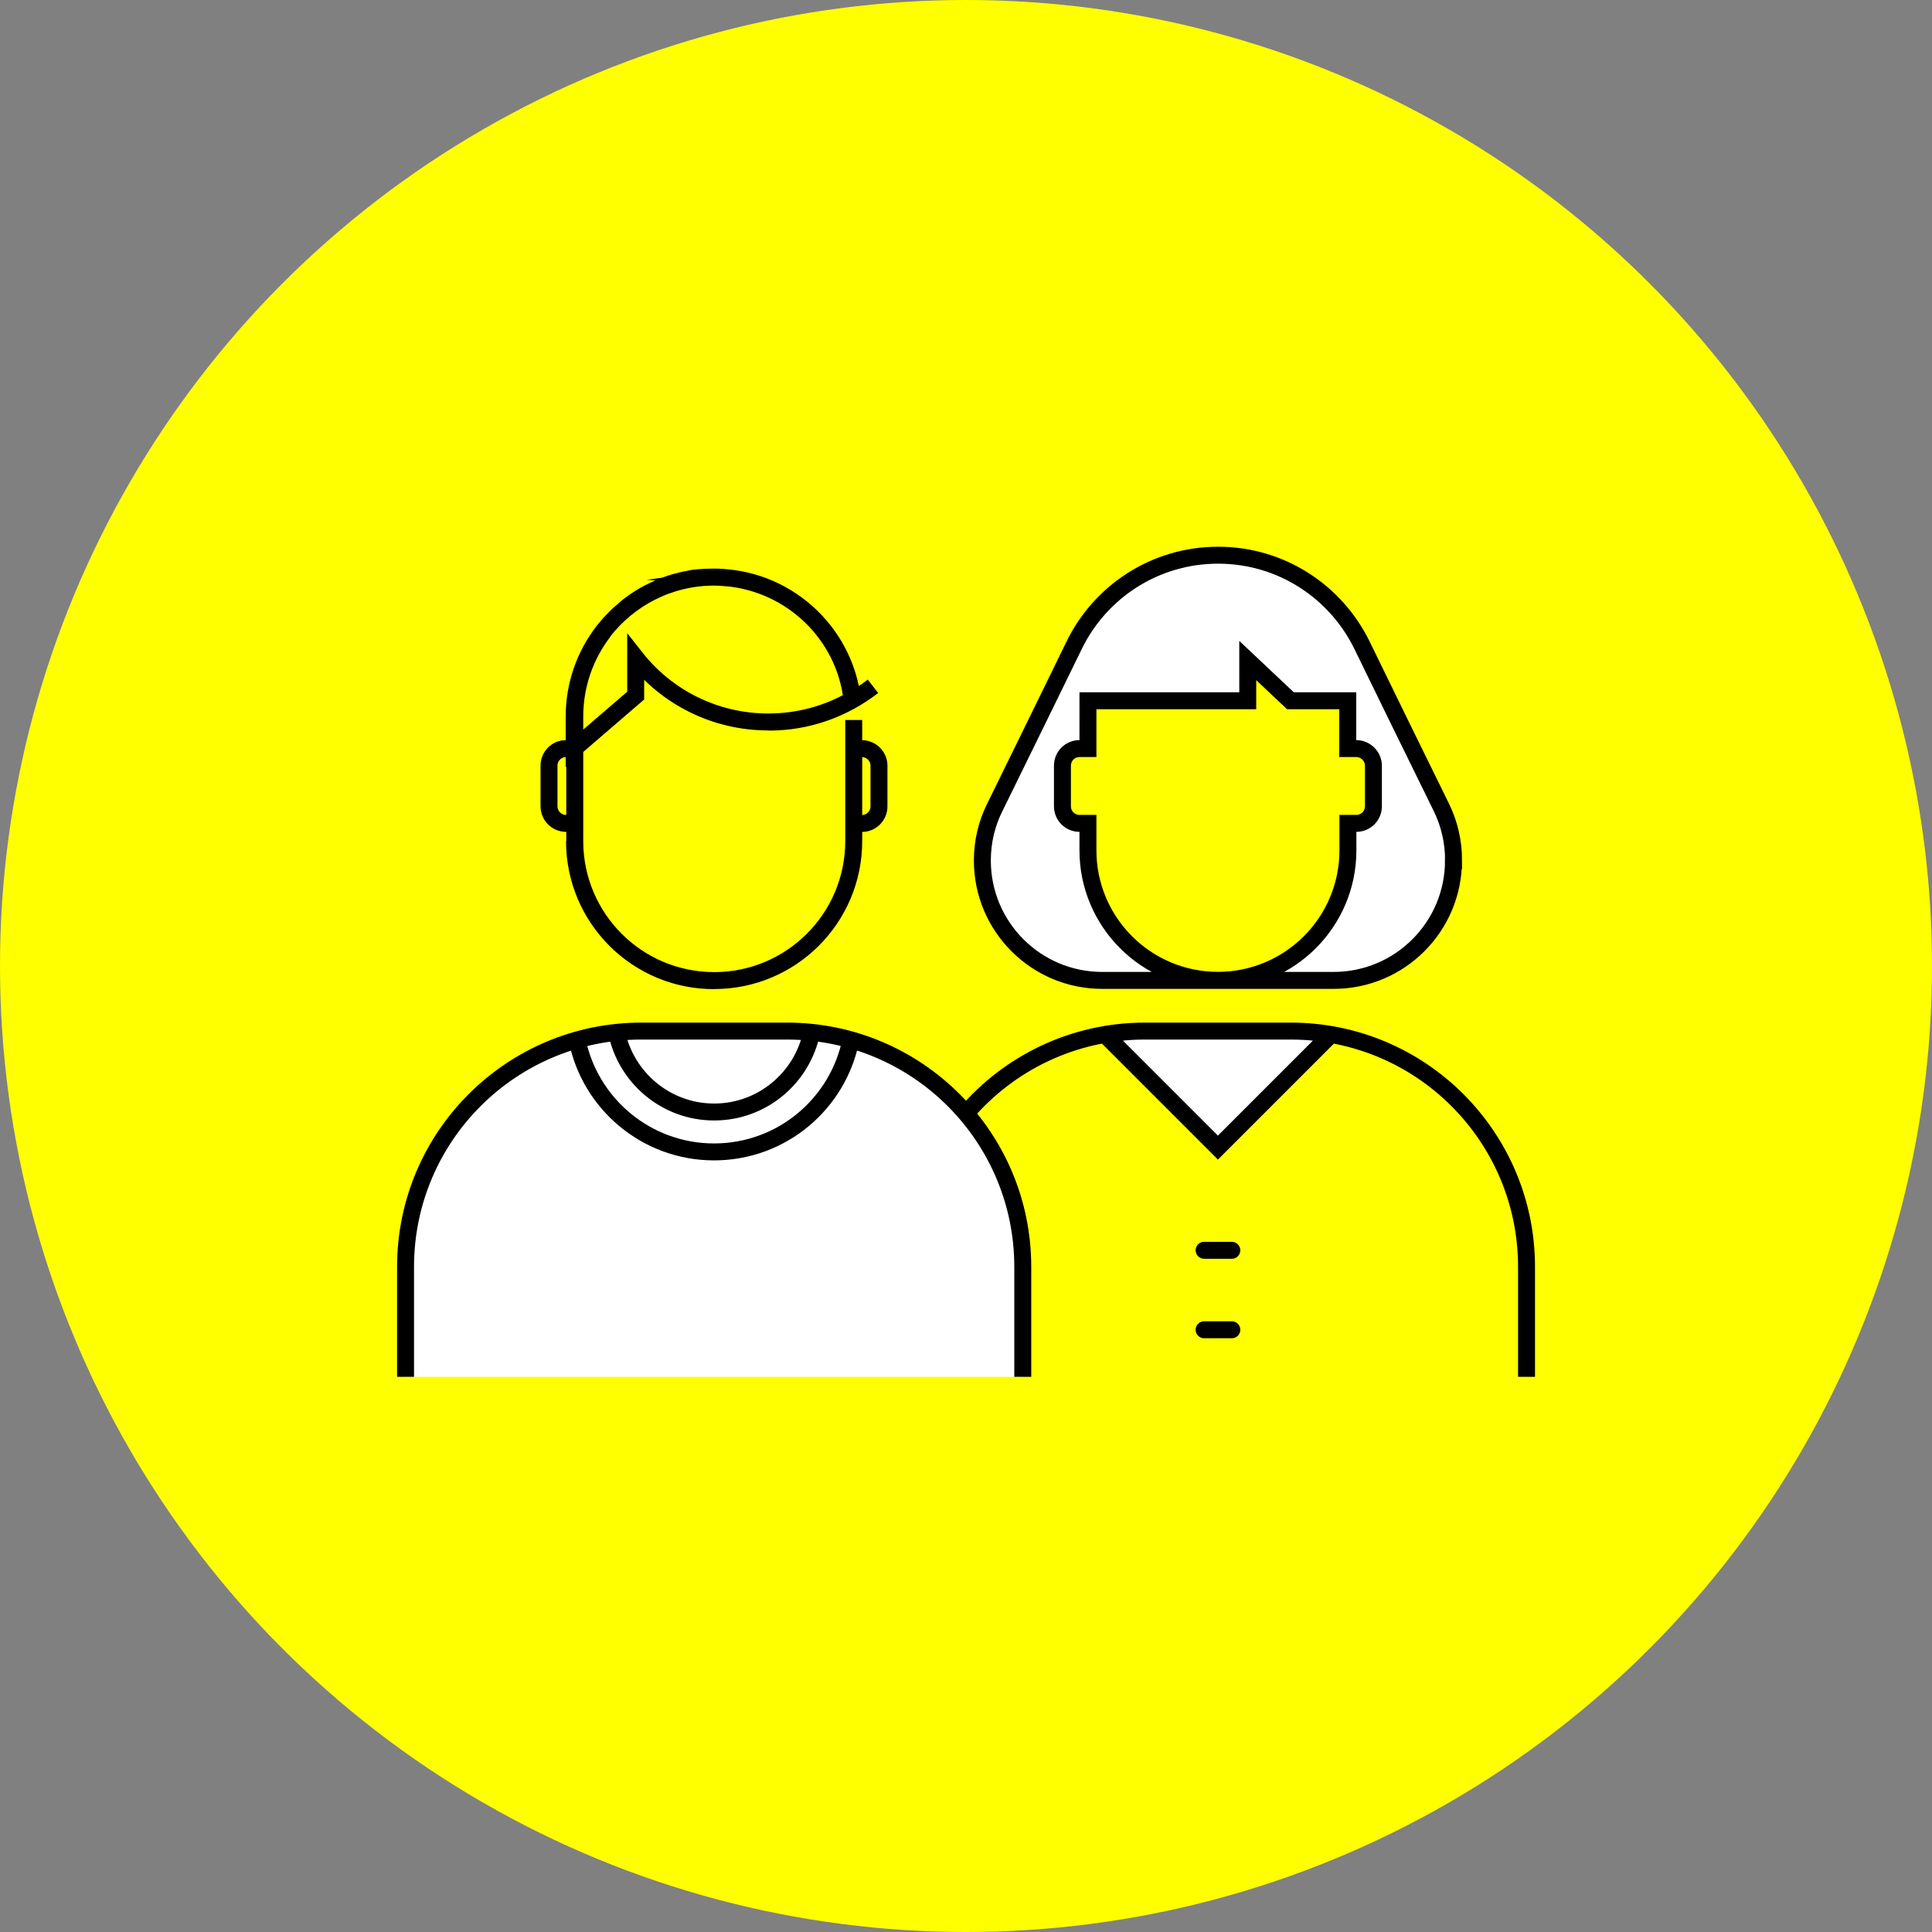
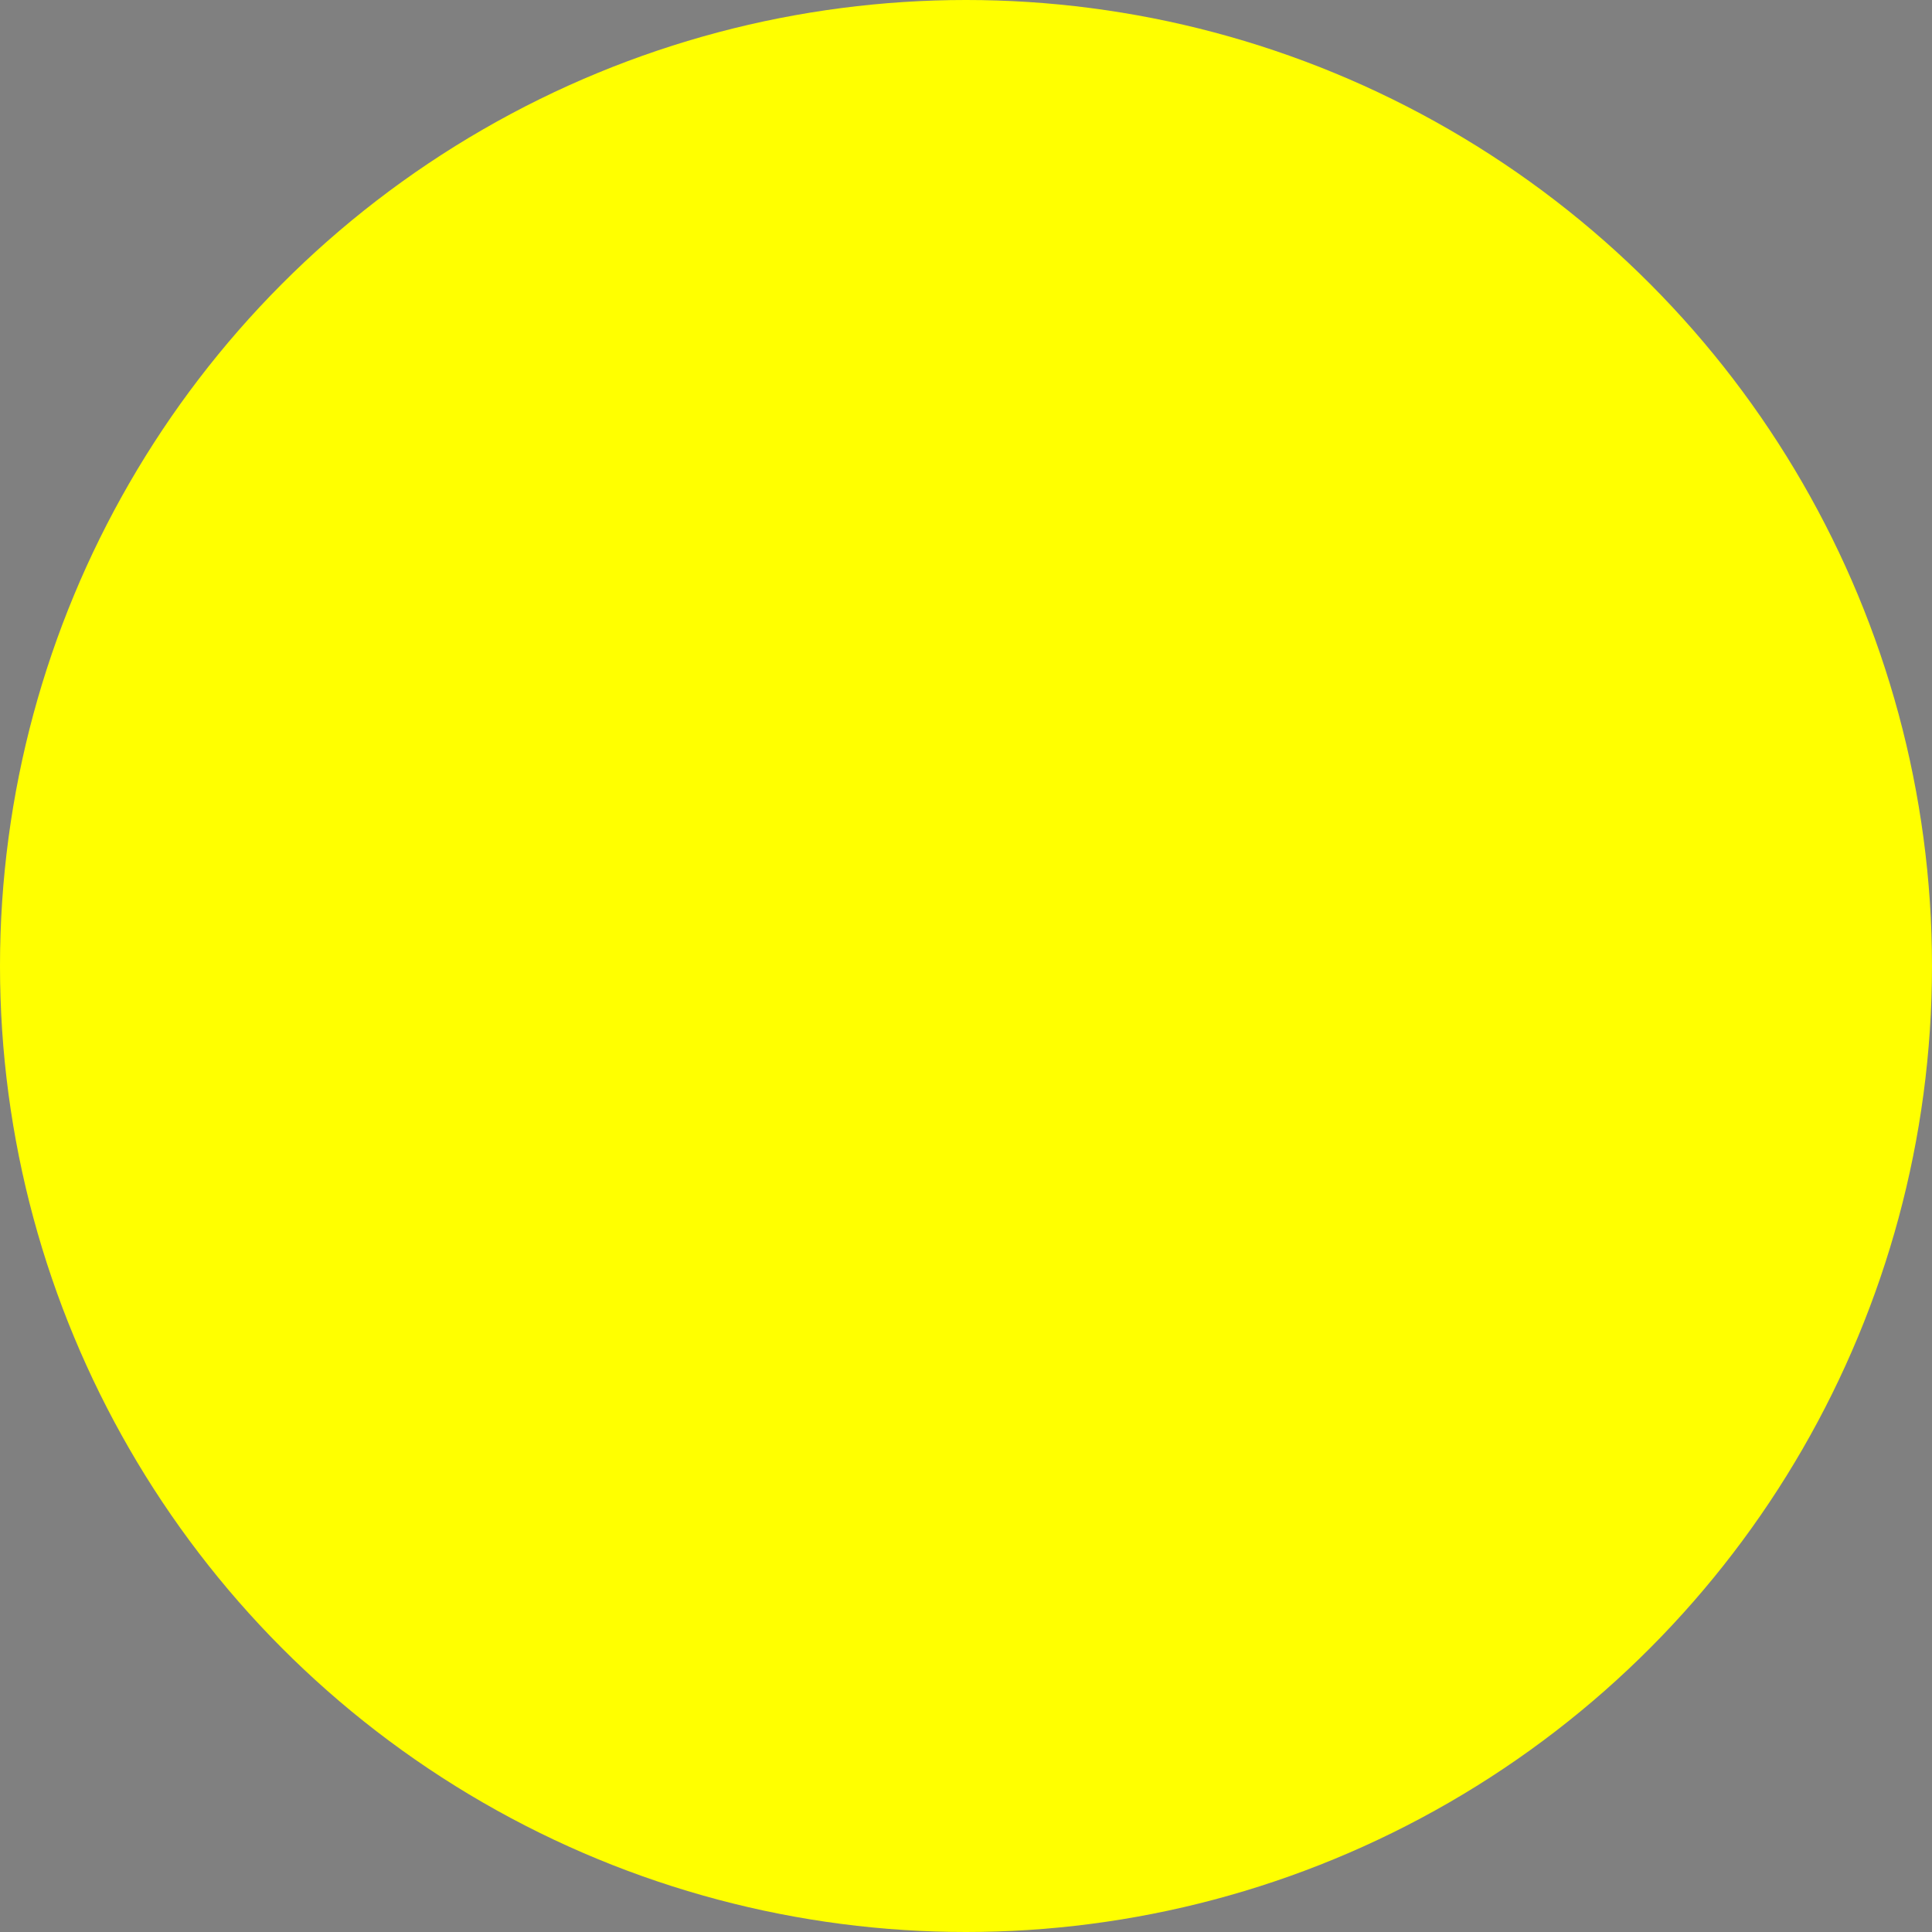
<svg xmlns="http://www.w3.org/2000/svg" id="Ebene_1" version="1.1" viewBox="0 0 228 228">
  <rect x="0" y="0" width="228" height="228" fill="#808080" stroke="none" />
  <defs>
    <style>
      .st0 {
        stroke-linecap: round;
      }

      .st0, .st1 {
        fill: none;
        stroke: #000;
        stroke-miterlimit: 10;
        stroke-width: 2px;
      }

      .st2 {
        fill: #fff;
      }

      .st3 {
        fill: #ff0;
      }
    </style>
  </defs>
  <g id="Gruppe_527">
    <g id="Gruppe_303">
      <circle id="Ellipse_14" class="st3" cx="114" cy="114" r="114" />
      <g>
-         <path class="st2" d="M135.14,121.68c-1.61,0-3.2.16-4.77.43l13.35,13.35,13.35-13.35c-1.55-.27-3.14-.43-4.77-.43h-17.15ZM170.07,95.3c-1.61-3.25-8.15-16.64-9.36-19.12-3.05-6.31-9.52-10.66-17-10.66s-13.93,4.34-17,10.66c-1.21,2.49-7.75,15.88-9.36,19.12-.94,1.88-1.46,4.01-1.46,6.25,0,7.82,6.34,14.15,14.15,14.15h13.64c-8.46,0-15.34-6.87-15.34-15.34v-3.18h-.99c-1.12,0-2.02-.9-2.02-2.02v-4.79c0-1.12.9-2.02,2.02-2.02h.99v-5.64h18.86v-4.75l5.04,4.75h6.76v5.64h.99c1.12,0,2.02.9,2.02,2.02v4.79c0,1.12-.9,2.02-2.02,2.02h-.99v3.18c0,8.46-6.87,15.34-15.34,15.34h13.64c7.82,0,14.15-6.34,14.15-14.15.07-2.24-.45-4.37-1.39-6.25ZM92.86,121.68h-17.18c-15.36,0-27.83,12.45-27.83,27.83v12.97h72.85v-12.97c0-15.38-12.47-27.83-27.83-27.83Z" />
-         <path class="st1" d="M100.41,122.71c-1.5,7.55-8.15,13.23-16.15,13.23h0c-7.97,0-14.65-5.69-16.15-13.23M72.77,121.82c1.1,5.35,5.82,9.41,11.51,9.41s10.41-4.05,11.51-9.41M120.7,162.48v-12.97c0-15.36-12.45-27.83-27.83-27.83h-17.18c-15.36,0-27.83,12.45-27.83,27.83v12.97M67.8,88.34h-.99c-1.12,0-2.02.9-2.02,2.02v4.79c0,1.12.9,2.02,2.02,2.02h.99M100.72,97.18h.99c1.12,0,2.02-.9,2.02-2.02v-4.79c0-1.12-.9-2.02-2.02-2.02h-.99M67.8,99.27c0,9.09,7.37,16.46,16.46,16.46M85.56,68.16c-.07,0-.13,0-.18-.02-.36-.02-.74-.04-1.12-.04-.31,0-.63.02-.94.02-.11,0-.2.02-.31.02-.2.02-.4.02-.63.04-.11.02-.25.02-.36.04-.18.02-.36.04-.56.09-.13.02-.25.04-.36.07-.18.02-.36.07-.52.11-.13.02-.25.04-.36.09-.18.04-.34.09-.52.13-.11.02-.25.07-.36.11-.18.04-.36.11-.54.18-.11.04-.22.07-.31.11-.2.07-.43.16-.63.25-.07.02-.13.04-.2.09-.27.11-.52.25-.78.36-.11.04-.2.11-.31.16-.16.09-.31.16-.47.25-.11.07-.22.13-.34.2-.13.09-.27.16-.4.25-.11.07-.22.16-.34.22-.13.09-.25.18-.38.27-.11.09-.22.16-.34.25-.11.09-.25.18-.36.29-.11.09-.22.18-.31.27-.11.09-.22.2-.36.31-.11.09-.2.18-.31.27-.13.11-.25.25-.36.36-.09.09-.18.16-.25.25h0c-.43.43-.81.9-1.19,1.37h0c-2.13,2.78-3.4,6.25-3.4,10.03v3.78l7.26-6.25v-4.48c3.65,4.64,9.32,7.59,15.65,7.59,3.58,0,6.96-.94,9.88-2.62-.87-7.73-7.17-13.79-15-14.42ZM90.73,85.22c4.64,0,8.89-1.59,12.29-4.23M100.61,82.6c-.96-8.17-7.93-14.49-16.35-14.49-5.31,0-10.03,2.53-13.06,6.43M71.23,74.54c-2.13,2.78-3.4,6.25-3.4,10.03v14.69c0,9.09,7.37,16.46,16.46,16.46s16.46-7.37,16.46-16.46v-14.29M157.08,122.08l-13.35,13.35-13.35-13.35M180.15,162.48v-12.97c0-15.36-12.45-27.83-27.83-27.83h-17.2c-8.46,0-16.03,3.78-21.14,9.74M171.53,101.55c0,7.82-6.34,14.15-14.15,14.15h-27.3c-7.82,0-14.15-6.34-14.15-14.15,0-2.24.52-4.37,1.46-6.25,1.61-3.25,8.15-16.64,9.36-19.12,3.05-6.31,9.52-10.66,17-10.66s13.93,4.34,17,10.66c1.21,2.49,7.75,15.88,9.36,19.12.92,1.88,1.43,4.01,1.43,6.25ZM160.04,88.34h-.99v-5.64h-6.76l-5.04-4.75v4.75h-18.86v5.64h-.99c-1.12,0-2.02.9-2.02,2.02v4.79c0,1.12.9,2.02,2.02,2.02h.99v3.18c0,8.46,6.87,15.34,15.34,15.34s15.34-6.87,15.34-15.34v-3.18h.99c1.12,0,2.02-.9,2.02-2.02v-4.79c0-1.1-.92-2.02-2.04-2.02Z" />
-         <path class="st0" d="M145.37,147.55h-3.27M145.37,156.93h-3.27" />
-       </g>
+         </g>
    </g>
  </g>
</svg>